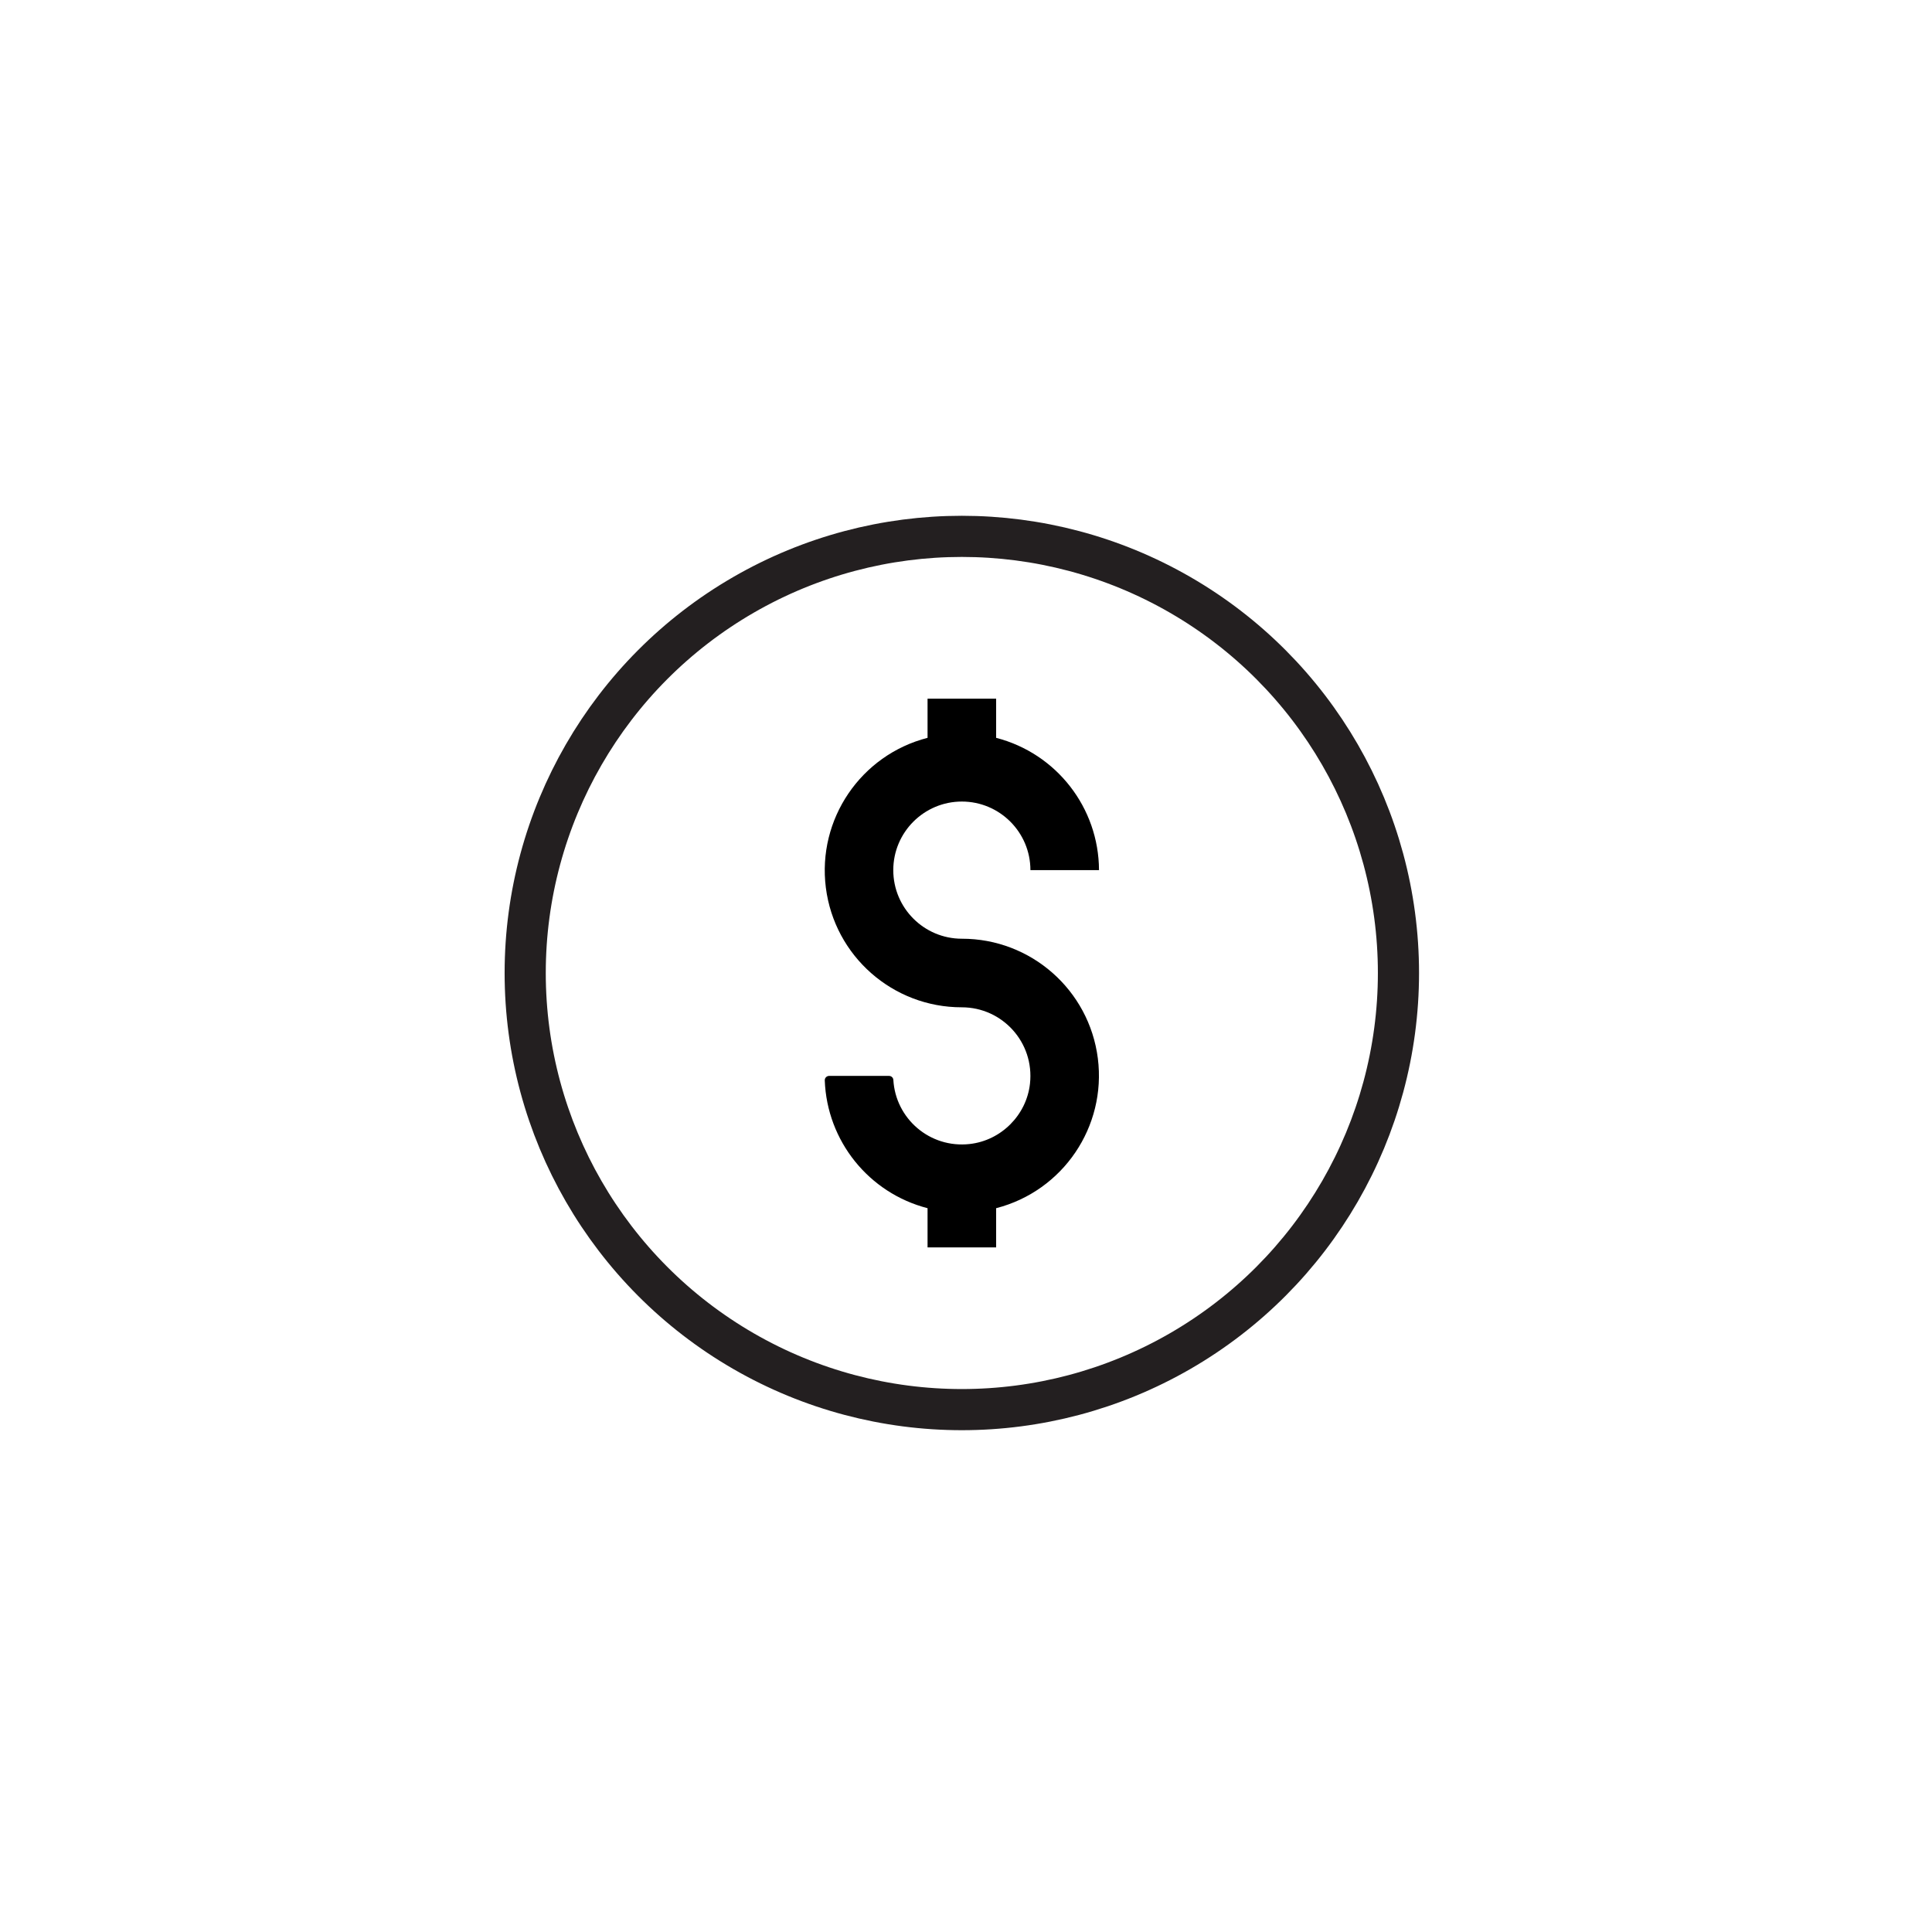
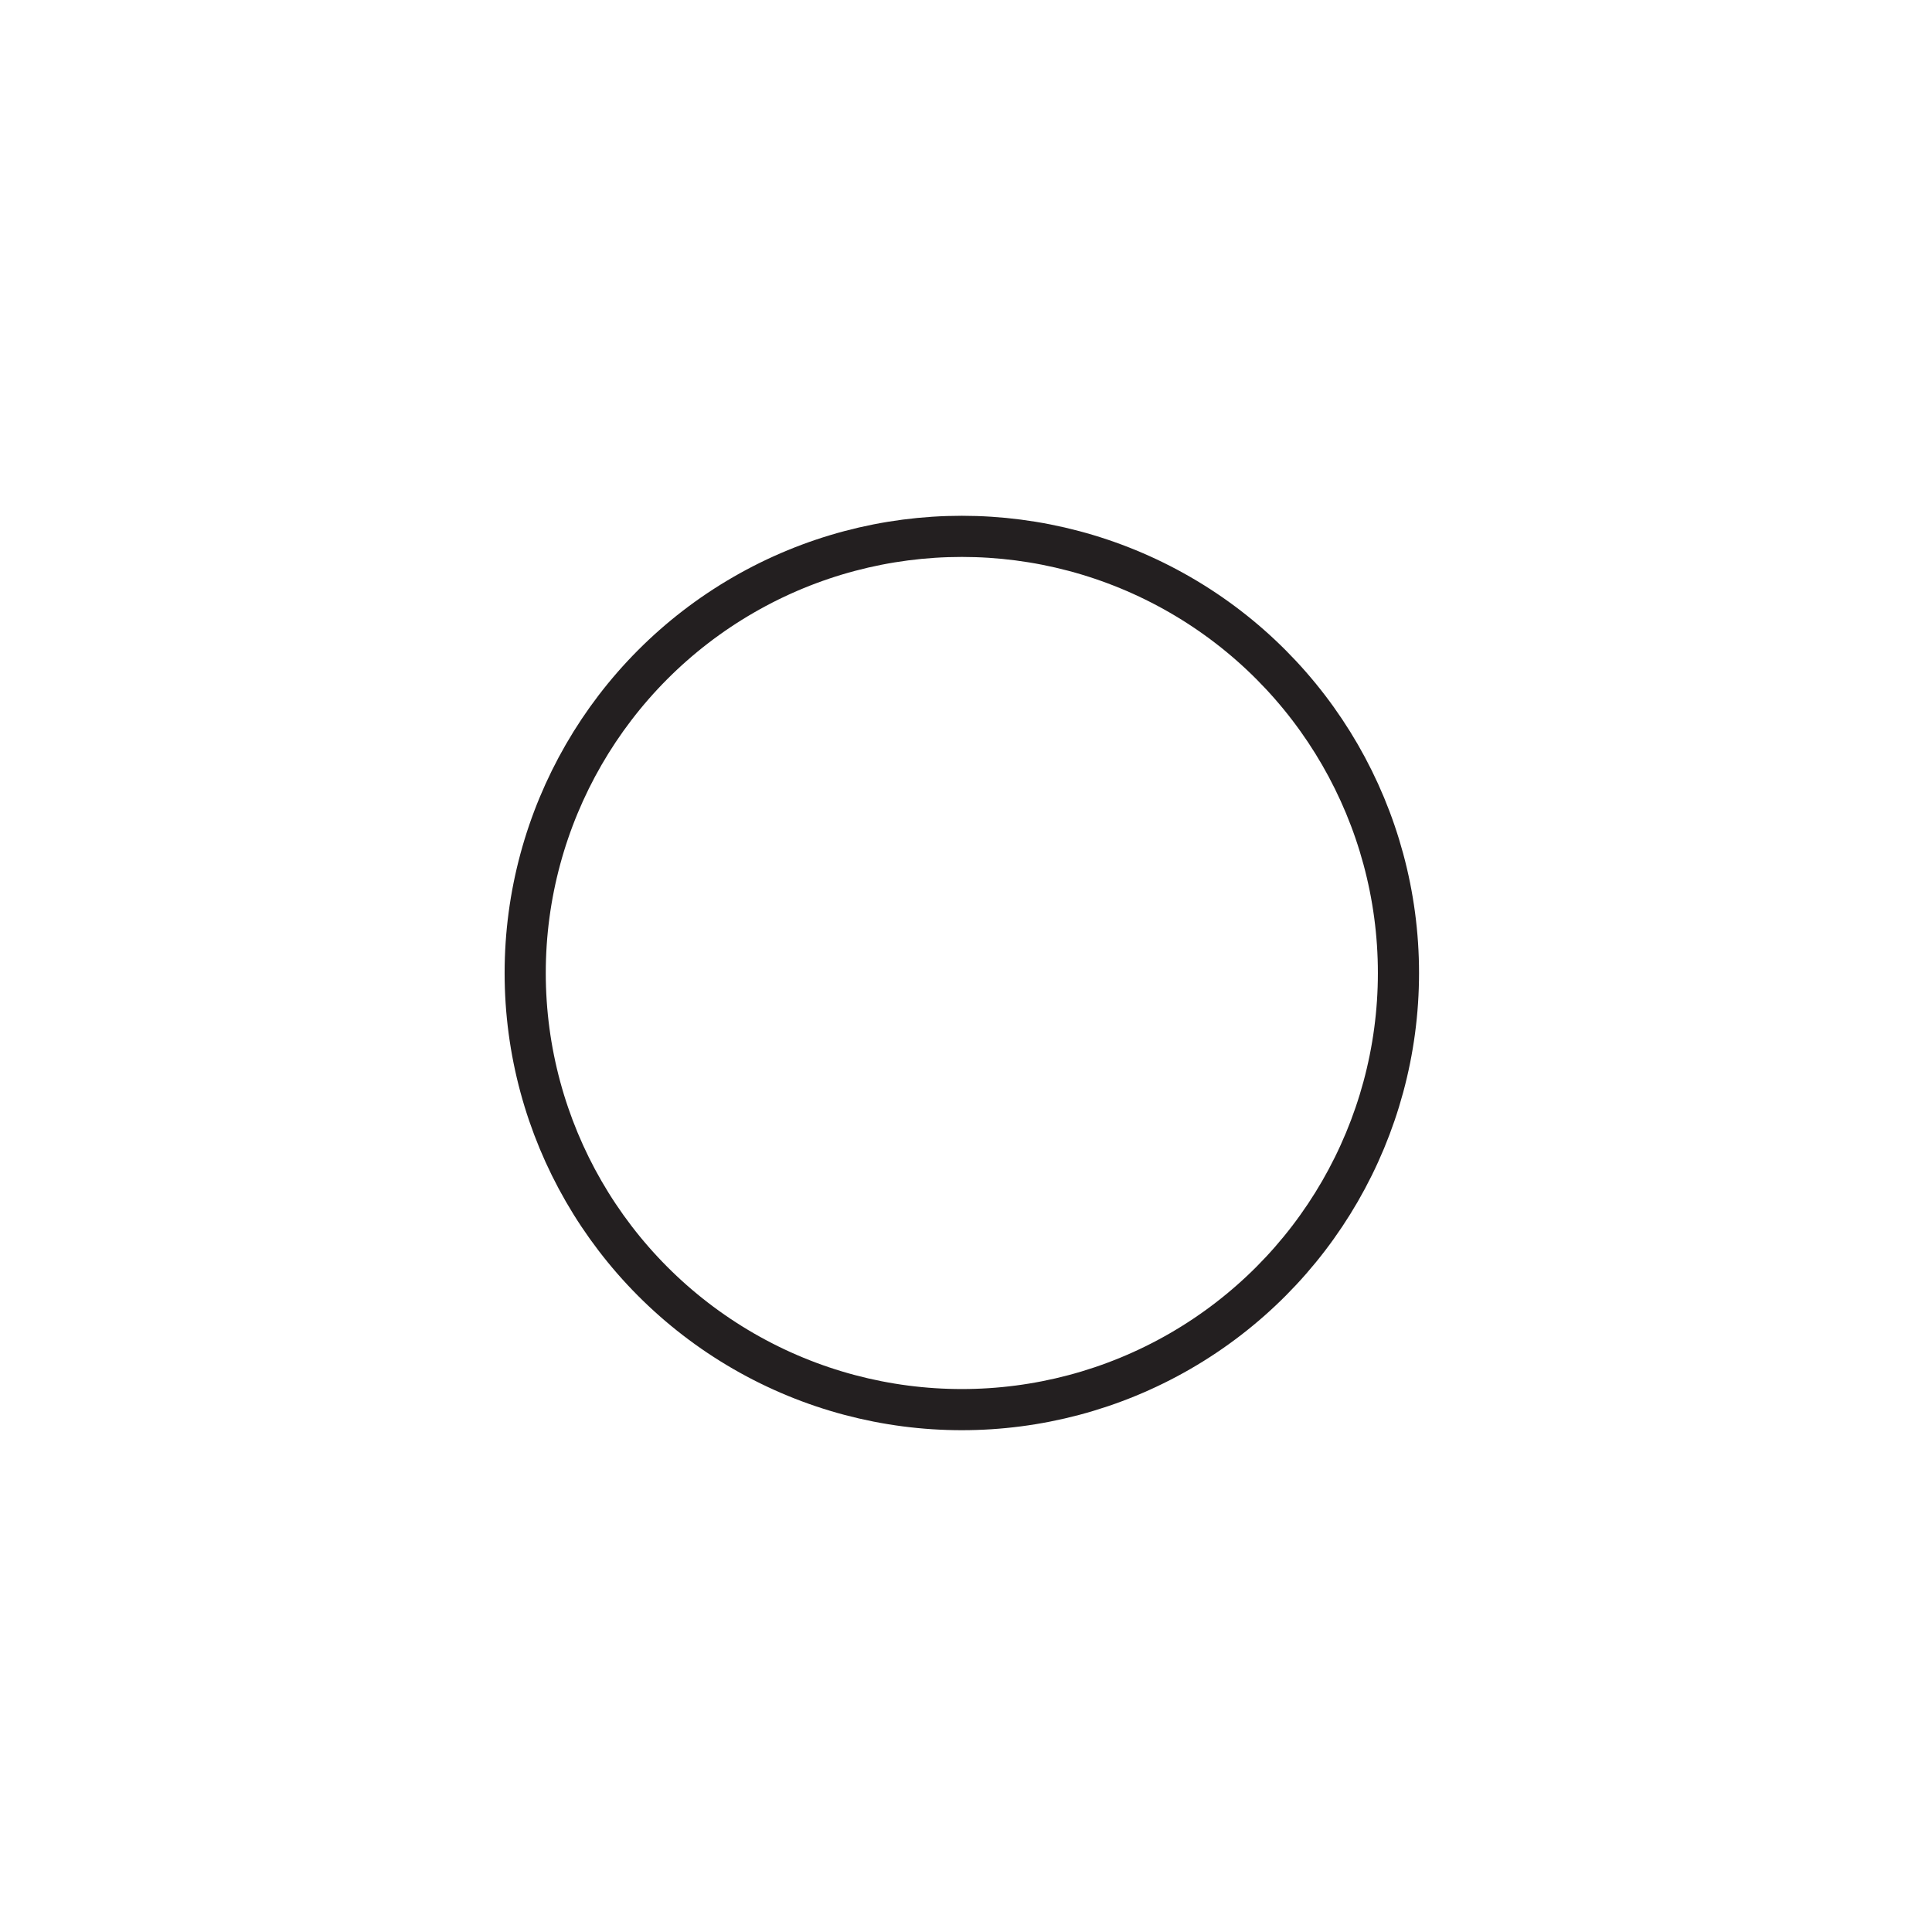
<svg xmlns="http://www.w3.org/2000/svg" id="Layer_1" data-name="Layer 1" viewBox="0 0 500 500">
  <defs>
    <style>
      .cls-1 {
        fill: none;
        stroke: #231f20;
        stroke-linecap: square;
        stroke-miterlimit: 10;
        stroke-width: 10.65px;
      }
    </style>
  </defs>
  <circle class="cls-1" cx="248.92" cy="251.81" r="113" />
-   <path d="M248.92,207.44c9.8,0,17.75,7.95,17.75,17.75h17.75c-.06-16.14-10.99-30.2-26.62-34.24v-10.14h-17.75v10.14c-17.29,4.45-28.57,21.07-26.32,38.78s17.34,30.98,35.19,30.96c10.46,0,18.81,9.05,17.64,19.75-.89,8.14-7.46,14.72-15.6,15.63-10.36,1.16-19.19-6.61-19.76-16.59-.03-.59-.54-1.04-1.13-1.04h-15.48c-.64,0-1.17.53-1.14,1.17.57,15.64,11.35,29.13,26.6,33.07v10.14h17.75v-10.14c17.29-4.45,28.57-21.07,26.32-38.78-2.25-17.72-17.34-30.98-35.19-30.96-9.8,0-17.75-7.95-17.75-17.75s7.95-17.75,17.75-17.75h0Z" />
</svg>